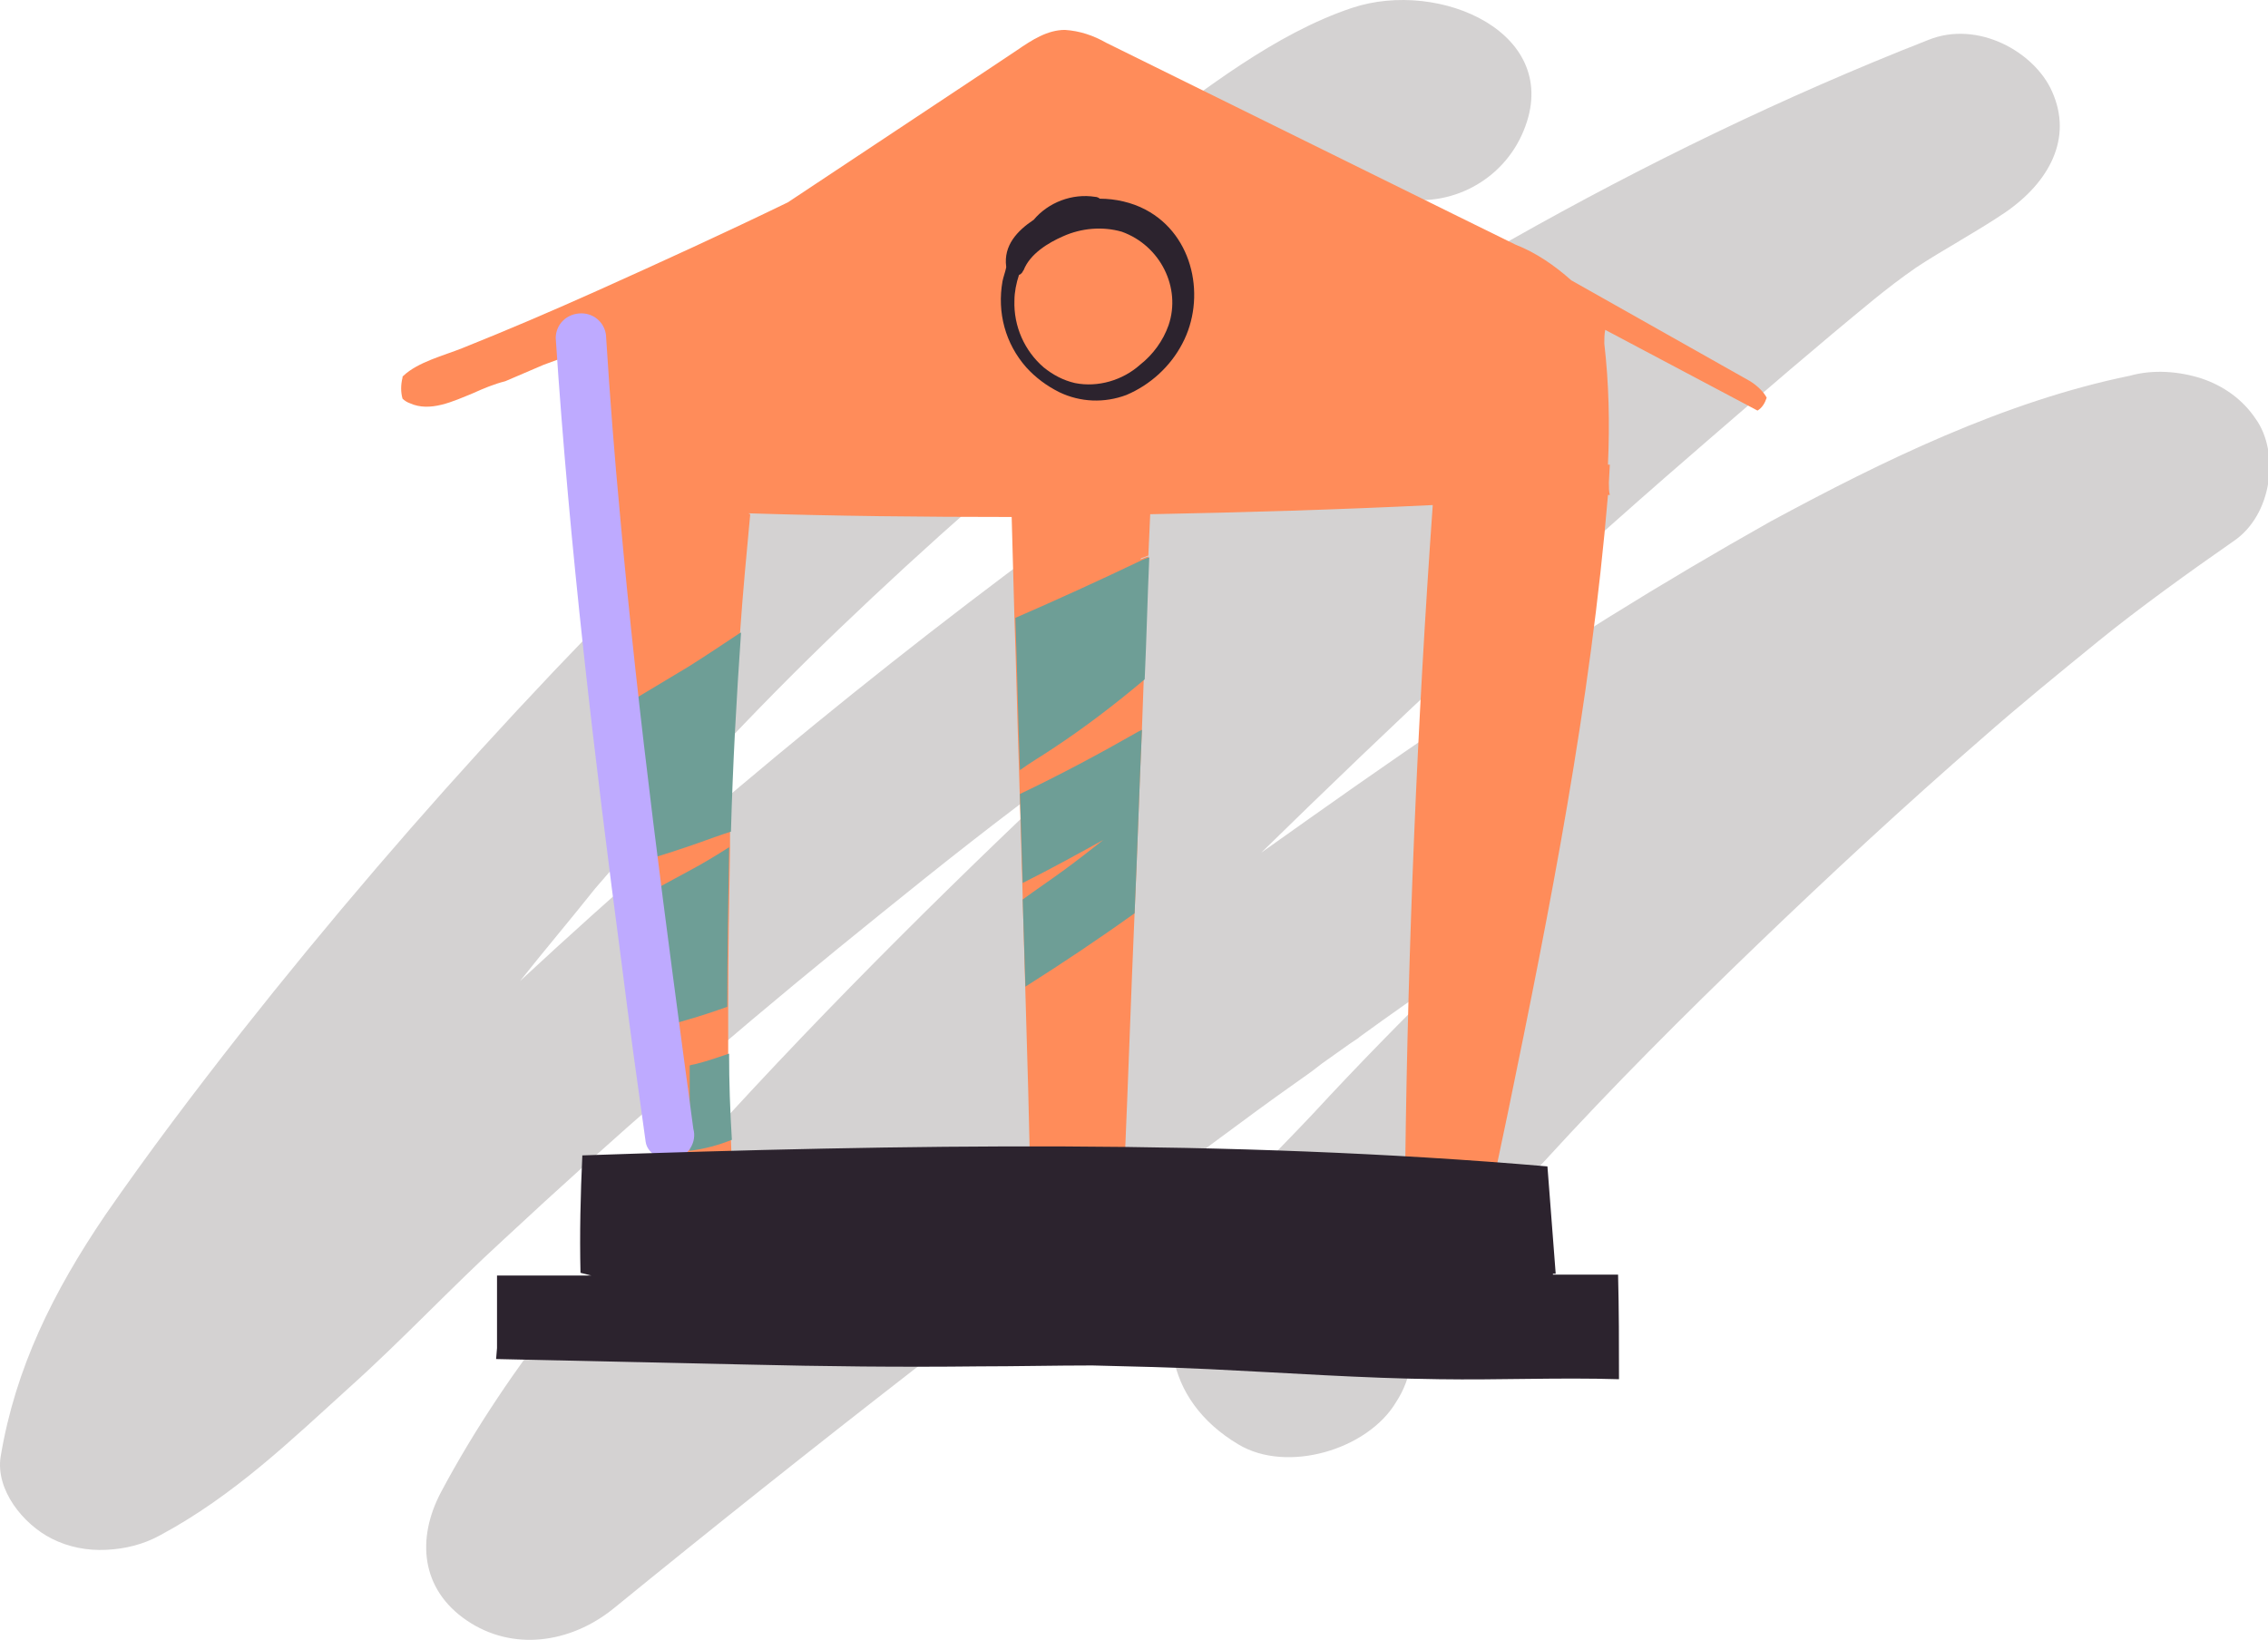
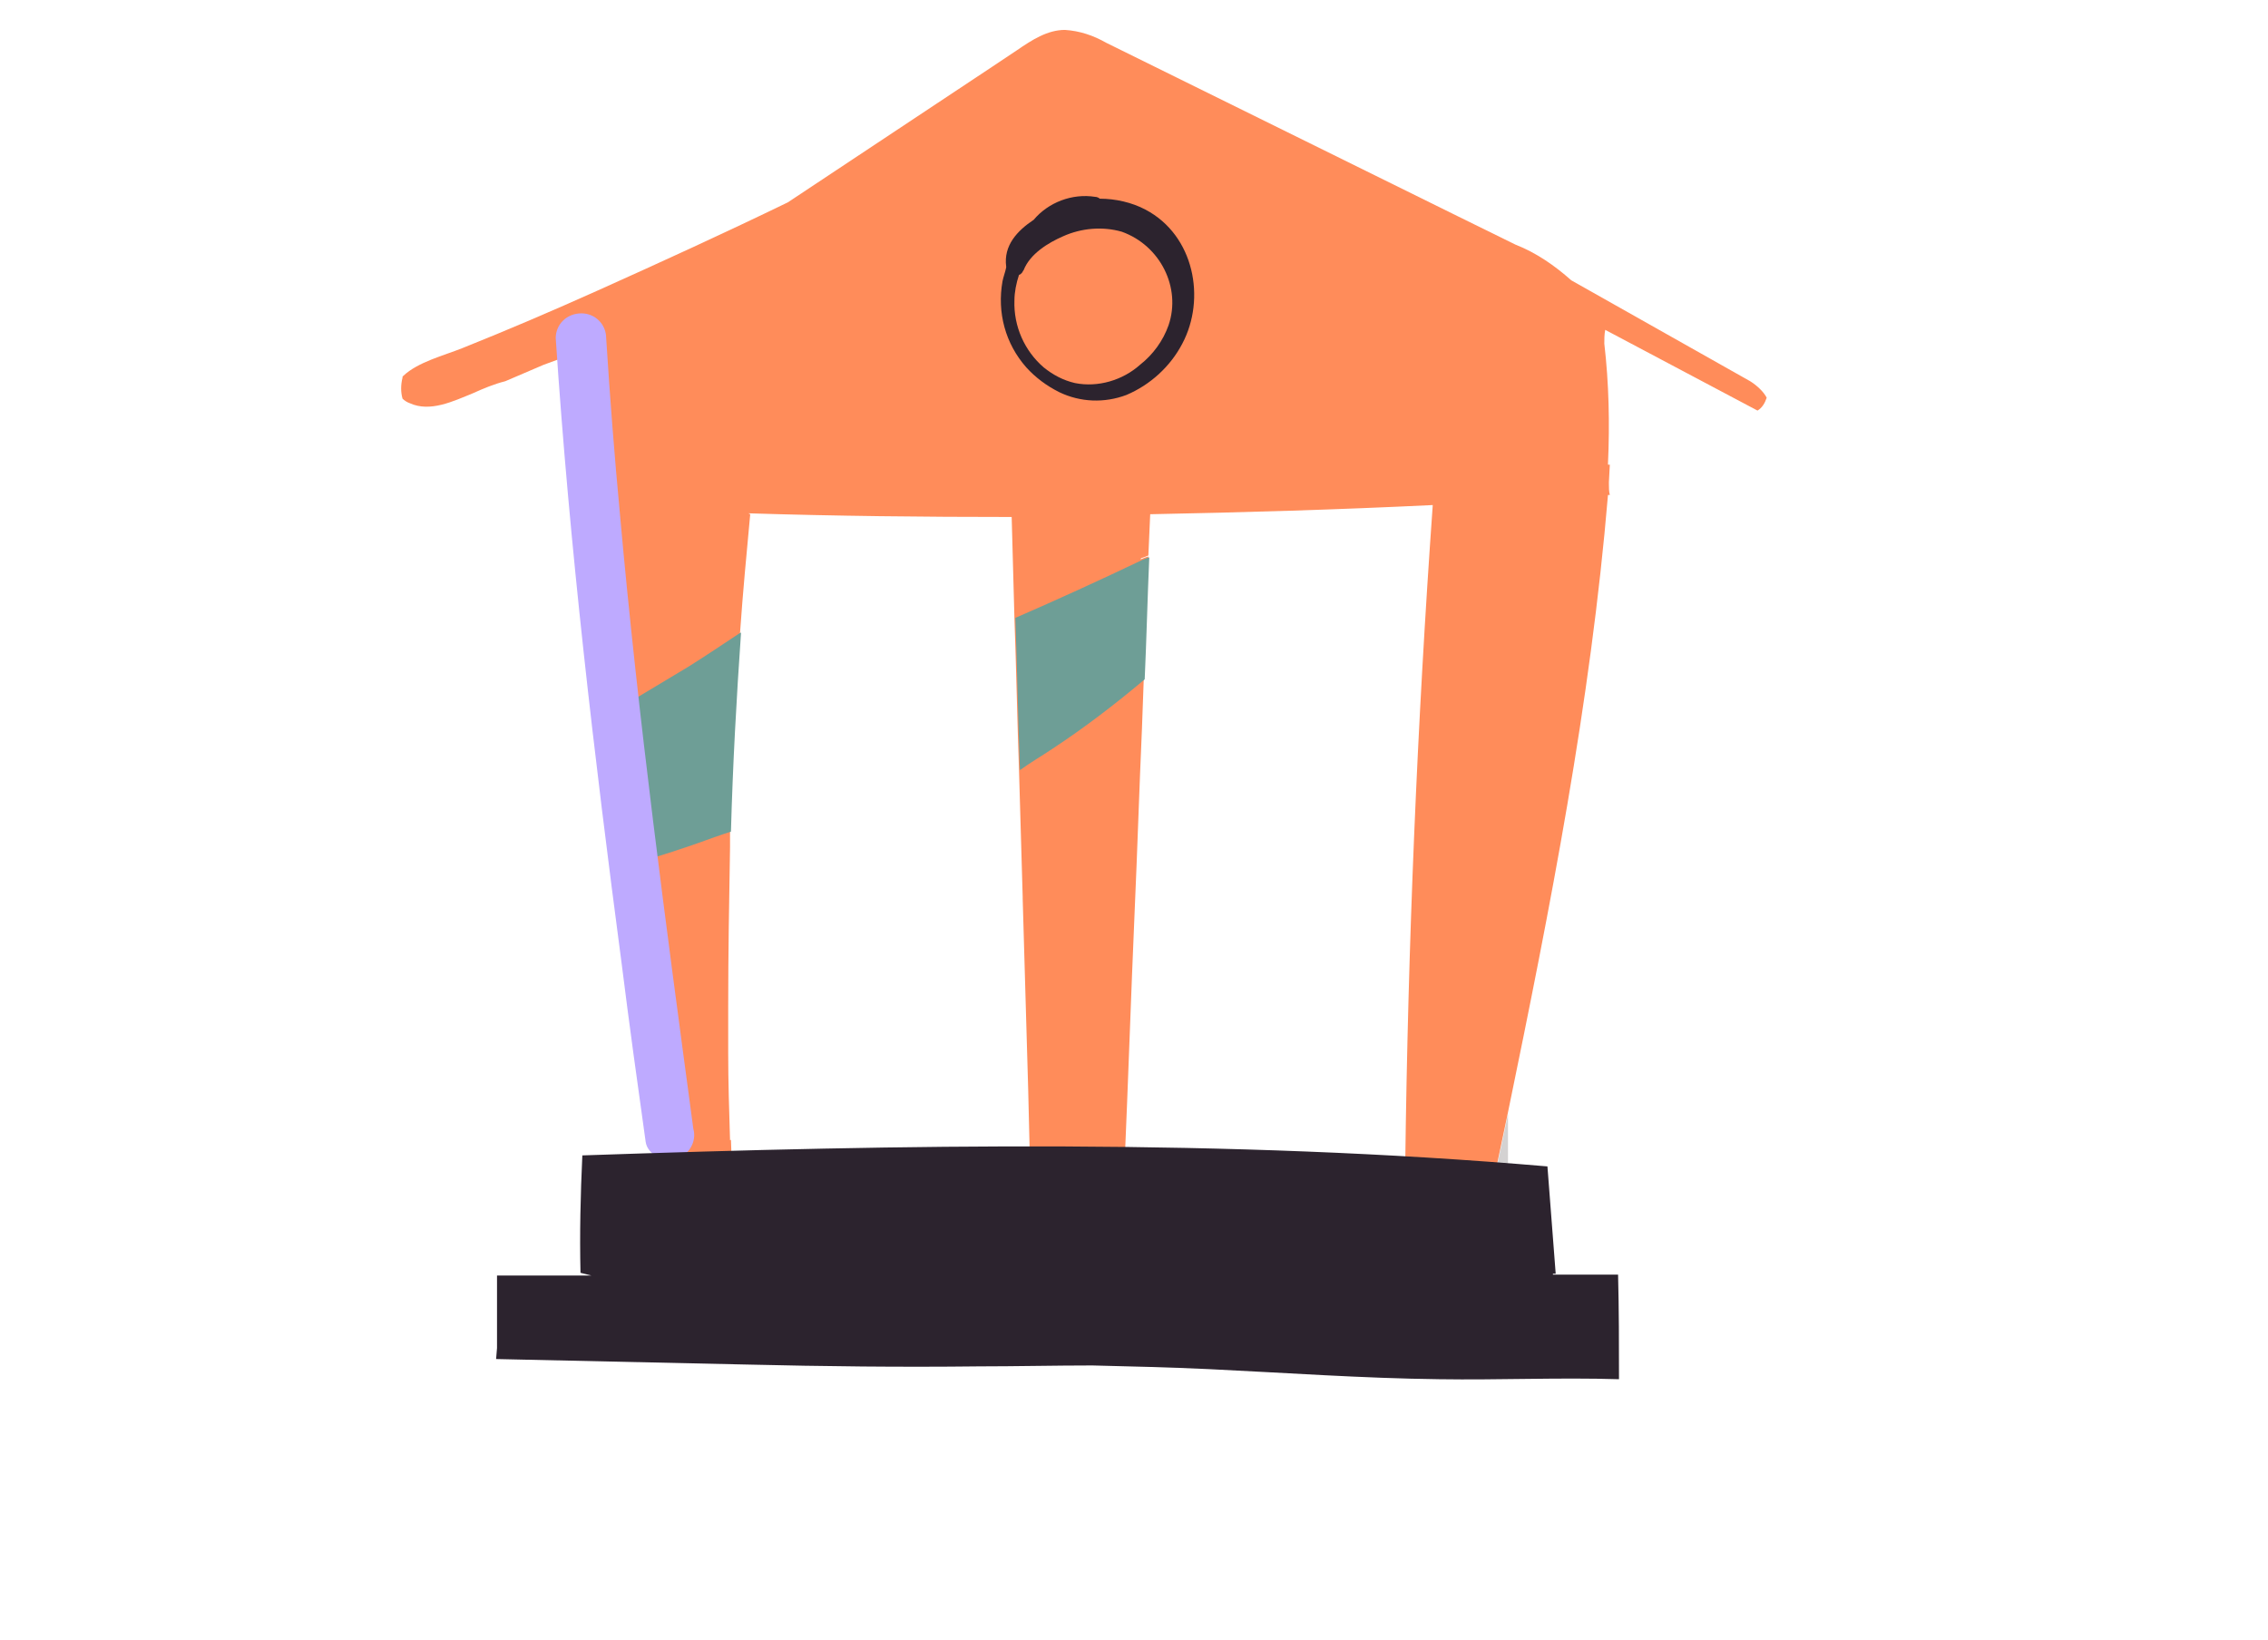
<svg xmlns="http://www.w3.org/2000/svg" width="307" height="222" viewBox="0 0 307 222" fill="none">
-   <path d="M305.33 56.701C303.591 54.094 300.983 52.231 298.003 51.237C294.898 50.244 291.421 49.996 288.317 50.865C271.304 54.342 254.788 62.414 239.638 70.609C224.861 78.93 210.456 87.871 196.548 97.432C187.855 103.269 179.287 109.354 170.719 115.438C188.352 98.177 206.482 81.165 225.234 64.773C232.809 58.191 240.384 51.61 248.083 45.153C251.684 42.172 255.409 38.944 259.383 36.212C262.736 33.977 267.579 31.369 271.428 28.761C277.389 24.663 280.618 18.702 277.762 12.369C275.402 7.029 267.703 2.683 260.997 5.415C221.757 20.813 185.993 41.924 152.216 66.015C123.53 86.504 96.211 108.857 70.382 132.824C73.734 128.601 77.211 124.503 80.564 120.281C90.995 108.112 101.923 96.315 113.596 85.138C125.517 73.714 138.059 62.662 151.098 52.231C154.824 49.251 158.673 46.27 162.523 43.29C166.621 40.061 169.229 38.323 172.83 35.839C176.679 33.231 180.653 30.748 184.751 28.388C185.869 27.767 186.986 27.147 188.104 26.526C188.476 26.65 188.849 26.774 189.221 26.774C196.3 28.264 203.502 24.415 206.234 17.709C211.698 4.546 194.934 -2.905 183.012 1.069C172.581 4.546 162.895 12.245 154.327 18.578C138.929 30.003 124.648 42.917 110.616 55.832C82.427 81.662 56.349 109.726 32.631 139.778C26.298 147.849 20.089 156.045 14.252 164.489C7.174 174.92 2.083 185.227 0.096 197.149C-0.649 201.619 3.076 206.338 7.05 208.325C9.285 209.442 11.769 209.939 14.376 209.815C16.984 209.691 19.468 209.07 21.703 207.828C31.637 202.488 39.337 195.038 47.284 187.835C54.486 181.378 61.068 174.3 68.27 167.718C82.799 154.182 97.825 141.144 113.348 128.477C121.295 122.02 129.243 115.563 137.439 109.354C141.164 106.497 144.889 103.765 148.615 100.909L149.111 100.537C130.484 117.922 112.478 135.68 95.59 154.307C82.054 169.208 68.891 184.731 59.702 201.992C56.349 208.325 56.97 215.155 63.179 219.377C69.388 223.599 77.211 222.481 83.048 217.762C109.871 195.907 137.19 174.672 165.131 154.058C168.483 151.575 171.836 149.091 175.189 146.732C176.431 145.862 177.673 144.993 178.915 144L182.764 141.268L183.882 140.523L184.006 140.399C188.104 137.418 192.202 134.562 196.3 131.706C189.967 137.915 183.758 144.248 177.797 150.705C172.457 156.418 165.876 162.503 162.026 168.96C156.19 178.77 157.431 189.449 167.614 195.534C174.196 199.508 185.124 196.279 188.973 189.822C191.084 186.593 191.705 182.62 190.587 178.894C192.574 176.411 194.685 173.803 196.796 171.319C197.914 170.077 198.908 168.711 200.025 167.47L200.522 166.849L202.26 164.738C204.496 162.254 206.731 159.646 209.09 157.163C218.28 147.104 227.966 137.418 237.776 127.981C247.586 118.543 257.769 109.105 268.2 100.04C273.415 95.445 278.755 91.099 284.095 86.753C289.435 82.407 296.513 77.315 302.225 73.341C307.689 69.74 308.558 61.172 305.33 56.701Z" fill="#D4D2D2" />
  <path d="M204.123 157.908V150.83C203.626 153.189 203.13 155.549 202.633 157.908H204.123Z" fill="#D4D2D2" />
  <path d="M145.51 51.859C148.615 52.48 151.968 51.486 154.327 49.375L141.288 49.748C142.53 50.741 144.02 51.486 145.51 51.859Z" fill="#FF8C5A" />
  <path d="M93.231 155.797C92.734 155.921 92.237 155.921 91.74 155.921C90.623 155.921 89.505 155.797 88.512 155.3L88.76 157.908H93.231V155.797Z" fill="#FF8C5A" />
  <path d="M93.231 155.797V157.908H99.067L98.943 154.307C97.08 155.052 95.218 155.548 93.231 155.797Z" fill="#FF8C5A" />
-   <path d="M151.843 31.493C149.236 30.748 146.379 30.997 143.896 32.114C141.785 32.983 139.425 34.474 138.556 36.709C138.556 36.833 138.432 36.957 138.308 37.081C138.184 37.206 138.059 37.33 137.935 37.33C137.563 38.447 137.439 39.565 137.314 40.807C137.19 44.284 138.68 47.637 141.288 49.872L154.327 49.499C156.065 48.133 157.307 46.271 158.177 44.16C159.915 38.944 157.059 33.232 151.843 31.493Z" fill="#FF8C5A" />
  <path d="M236.907 51.61L212.692 37.95C210.456 35.964 207.973 34.225 205.117 33.107L197.293 29.258L149.732 5.788C147.994 4.794 146.131 4.173 144.144 4.049C141.785 4.049 139.674 5.415 137.687 6.781L134.334 9.017L106.642 27.395C98.198 31.493 89.505 35.467 80.937 39.316C74.852 42.048 68.767 44.656 62.558 47.14C60.075 48.133 56.598 49.002 54.611 50.865L54.487 50.989C54.487 50.989 54.487 50.989 54.487 51.113C54.238 52.107 54.238 53.1 54.487 53.97C54.735 54.218 55.108 54.466 55.48 54.59C58.212 55.832 61.316 54.342 64.048 53.224C65.414 52.604 66.904 51.983 68.395 51.61C70.133 50.865 71.872 50.12 73.61 49.375L80.068 47.016L79.323 62.91L78.95 62.662C79.074 63.531 79.074 64.525 79.198 65.394L79.074 68.747H79.571C80.564 78.06 81.434 87.25 82.427 96.563L84.538 117.301L85.035 122.268C85.159 122.268 85.159 122.144 85.283 122.144C85.159 122.144 85.159 122.268 85.035 122.268L86.773 139.778C86.897 141.144 87.022 142.386 87.146 143.752C87.518 147.353 87.891 151.078 88.388 154.679V157.784L96.584 158.032L98.943 157.908L98.819 154.307C98.695 150.333 98.57 146.483 98.57 142.51C98.57 140.399 98.57 138.412 98.57 136.301C98.57 129.098 98.695 121.896 98.819 114.693C98.819 113.948 98.819 113.203 98.819 112.458C99.067 103.393 99.564 94.452 100.185 85.511L99.936 85.635L100.185 85.511C100.557 80.171 101.054 74.956 101.551 69.616L101.302 69.492C113.224 69.865 125.021 69.989 136.942 69.989L137.314 83.648C137.563 90.478 137.687 97.308 137.935 104.262L138.432 121.399C138.432 121.523 138.432 121.648 138.432 121.648L139.177 147.477L139.425 157.784H152.216C152.713 146.359 153.085 134.935 153.582 123.51C153.955 115.19 154.203 106.994 154.575 98.674L154.079 98.923L154.575 98.674L154.824 91.844C155.072 86.38 155.196 80.917 155.445 75.329C155.072 75.453 154.7 75.577 154.451 75.701H154.327C154.327 75.701 154.451 75.701 154.451 75.577C154.824 75.453 155.196 75.329 155.445 75.204L155.693 69.616V69.492V69.616C168.484 69.368 181.15 68.995 193.94 68.374C191.829 98.053 190.588 127.857 190.215 157.66H202.633C203.13 155.3 203.626 152.941 204.123 150.581C209.835 122.889 215.299 95.197 217.659 67.008H217.907C217.783 66.512 217.783 66.015 217.783 65.518C217.783 65.394 217.783 65.394 217.783 65.27L217.907 62.91H217.659V62.786C217.907 57.322 217.783 51.858 217.162 46.519C217.162 45.898 217.162 45.277 217.286 44.656L237.9 55.584C238.521 55.211 238.893 54.59 239.142 53.845C238.769 53.1 237.9 52.231 236.907 51.61ZM136.818 62.91L137.314 62.786L136.818 62.91Z" fill="#FF8C5A" />
  <path d="M155.073 28.388C153.21 27.395 150.975 26.898 148.864 26.898C148.739 26.774 148.491 26.65 148.243 26.65C145.138 26.153 141.909 27.395 139.923 29.754C137.687 31.244 135.825 33.231 136.197 36.087V36.212C136.073 36.833 135.825 37.453 135.7 38.074C134.955 42.297 136.073 46.519 138.929 49.747C140.171 51.113 141.661 52.231 143.4 53.1C146.256 54.466 149.484 54.59 152.465 53.473C155.693 52.107 158.425 49.623 160.04 46.519C163.268 40.434 161.654 31.865 155.073 28.388ZM158.177 44.035C157.432 46.146 156.066 48.009 154.327 49.375C151.968 51.486 148.615 52.479 145.511 51.858C143.896 51.486 142.53 50.741 141.289 49.747C138.681 47.512 137.191 44.159 137.315 40.682C137.315 39.565 137.563 38.323 137.936 37.205C138.06 37.205 138.184 37.081 138.308 36.957C138.432 36.833 138.432 36.708 138.557 36.584C139.426 34.349 141.909 32.859 143.896 31.99C146.38 30.872 149.236 30.624 151.844 31.369C157.059 33.231 159.916 38.944 158.177 44.035Z" fill="#2C232E" />
-   <path d="M98.694 142.634C97.204 143.131 95.838 143.627 94.348 144C93.975 144.124 93.603 144.124 93.355 144.248V155.797C95.341 155.548 97.204 155.052 99.067 154.307C98.819 150.333 98.694 146.483 98.694 142.634Z" fill="#6E9E96" />
  <path d="M100.06 85.76C97.825 87.25 95.59 88.74 93.231 90.23C90.747 91.721 88.263 93.211 85.78 94.701L82.427 96.688L84.538 117.302C87.394 116.432 90.374 115.563 93.231 114.57C94.721 114.073 96.335 113.452 97.825 112.955L98.943 112.583C99.191 103.518 99.688 94.577 100.309 85.636L100.06 85.76Z" fill="#6E9E96" />
-   <path d="M93.231 117.922C90.499 119.412 87.767 120.902 85.035 122.268L86.774 139.778C88.885 139.281 90.996 138.66 93.107 138.039C94.845 137.542 96.708 136.922 98.446 136.301C98.446 129.098 98.571 121.896 98.695 114.693C96.956 115.811 95.094 116.929 93.231 117.922Z" fill="#6E9E96" />
-   <path d="M138.06 107.491C138.184 111.465 138.308 115.563 138.432 119.536C142.158 117.674 145.759 115.687 149.36 113.7C147.622 115.066 145.883 116.432 144.02 117.798C142.158 119.164 140.295 120.406 138.432 121.772C138.556 125.745 138.681 129.719 138.805 133.569C143.896 130.34 148.739 127.111 153.582 123.634C153.955 115.314 154.203 107.118 154.576 98.798L154.079 99.047C148.863 102.027 143.524 104.883 138.06 107.491Z" fill="#6E9E96" />
  <path d="M142.406 101.406C146.752 98.55 150.974 95.321 154.948 91.968C155.196 86.504 155.32 81.04 155.569 75.452C155.196 75.576 154.824 75.701 154.575 75.825C148.863 78.557 143.151 81.164 137.439 83.648C137.687 90.478 137.811 97.432 138.059 104.262C139.425 103.268 140.916 102.399 142.406 101.406Z" fill="#6E9E96" />
  <path d="M75.224 45.774C77.087 74.087 80.44 102.4 84.165 130.589C85.159 138.536 86.276 146.608 87.394 154.556C87.642 156.418 90.002 157.288 91.492 156.915C93.23 156.418 94.348 154.556 93.851 152.817C90.126 125.125 86.4 97.433 83.917 69.617C83.172 61.669 82.551 53.722 82.054 45.774C82.054 43.911 80.564 42.421 78.701 42.421C76.715 42.421 75.224 43.911 75.224 45.774Z" fill="#BEAAFF" />
  <path d="M219.025 172.561H210.208V172.437H210.581C210.208 167.594 209.836 162.751 209.463 157.908C166 154.182 122.413 154.928 78.826 156.418C78.578 161.757 78.454 166.973 78.578 172.313L80.068 172.685H67.277V182.495L67.153 183.986C78.454 184.234 89.754 184.482 101.054 184.731C111.485 184.979 121.916 185.103 132.472 184.979C137.563 184.979 142.779 184.855 147.87 184.855C152.961 184.979 158.301 185.103 163.641 185.352C174.072 185.848 184.379 186.593 194.81 186.718C202.882 186.842 211.077 186.469 219.149 186.718C219.149 181.999 219.149 177.28 219.025 172.561Z" fill="#2C232E" />
</svg>